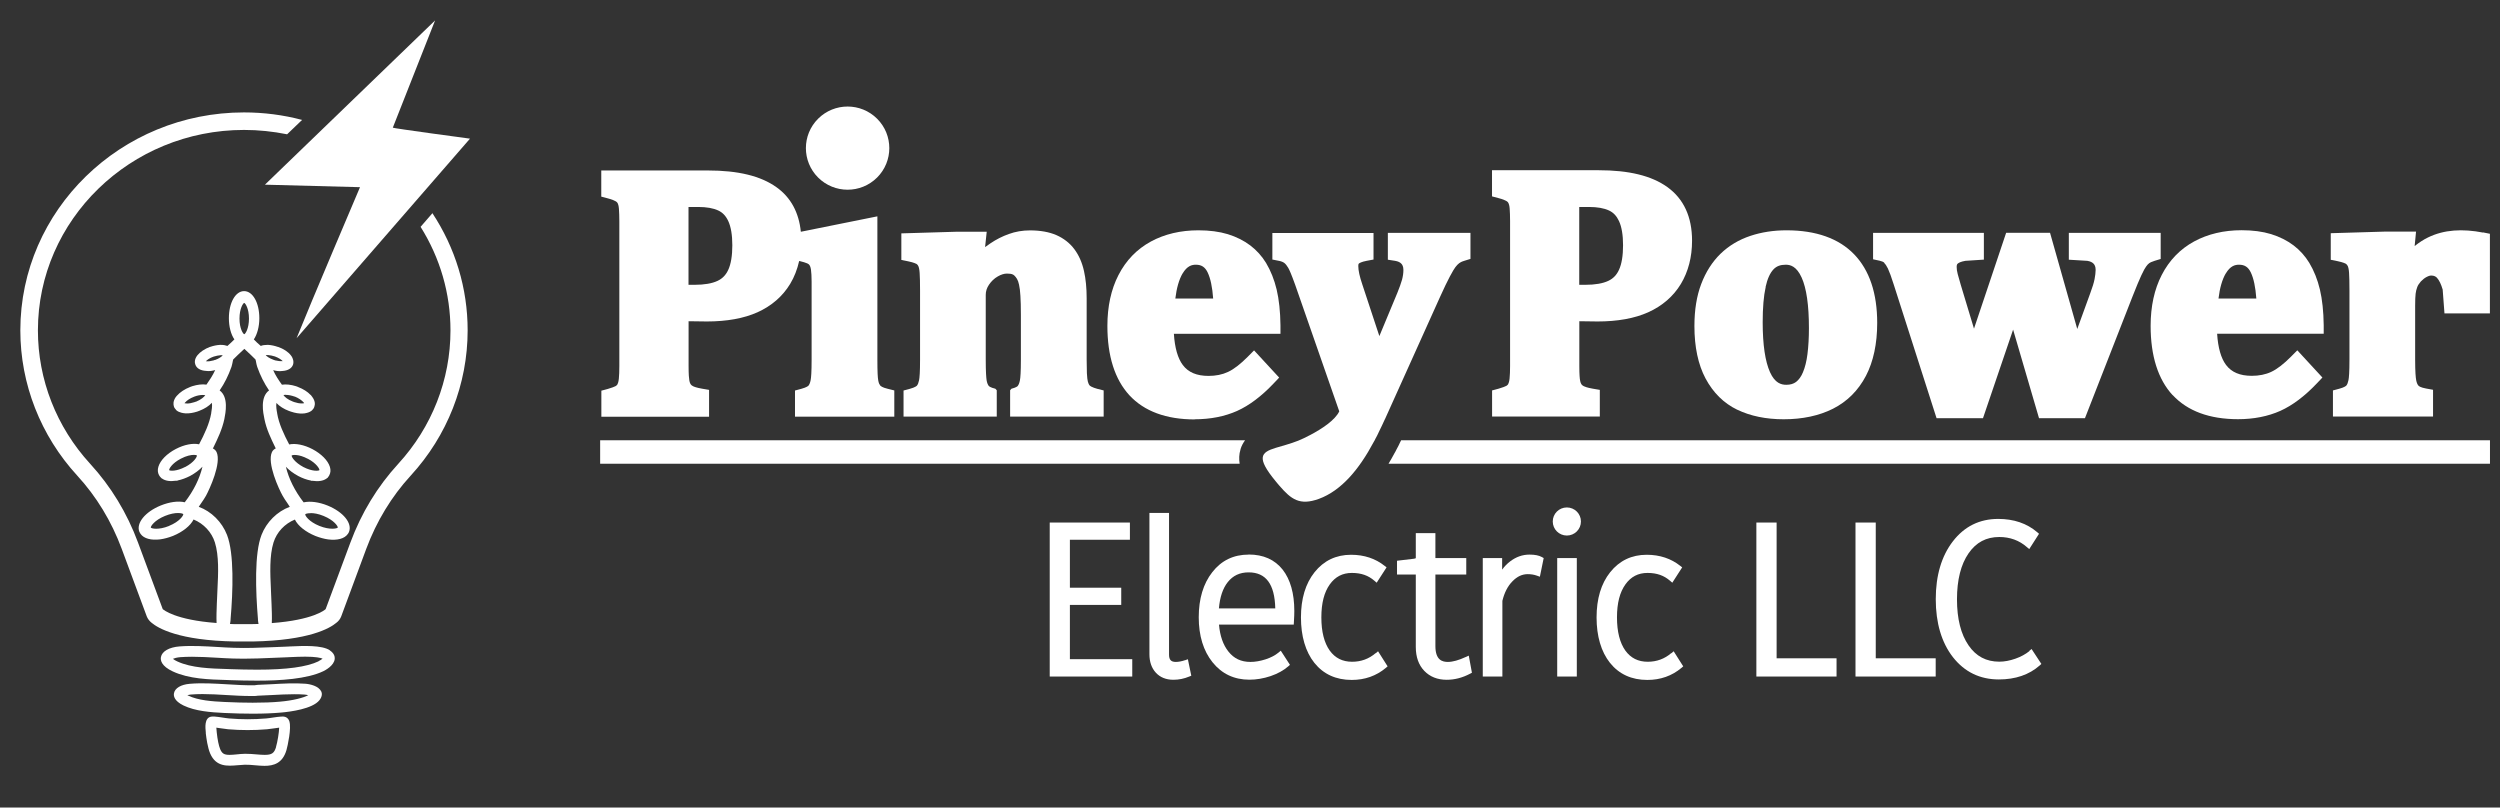
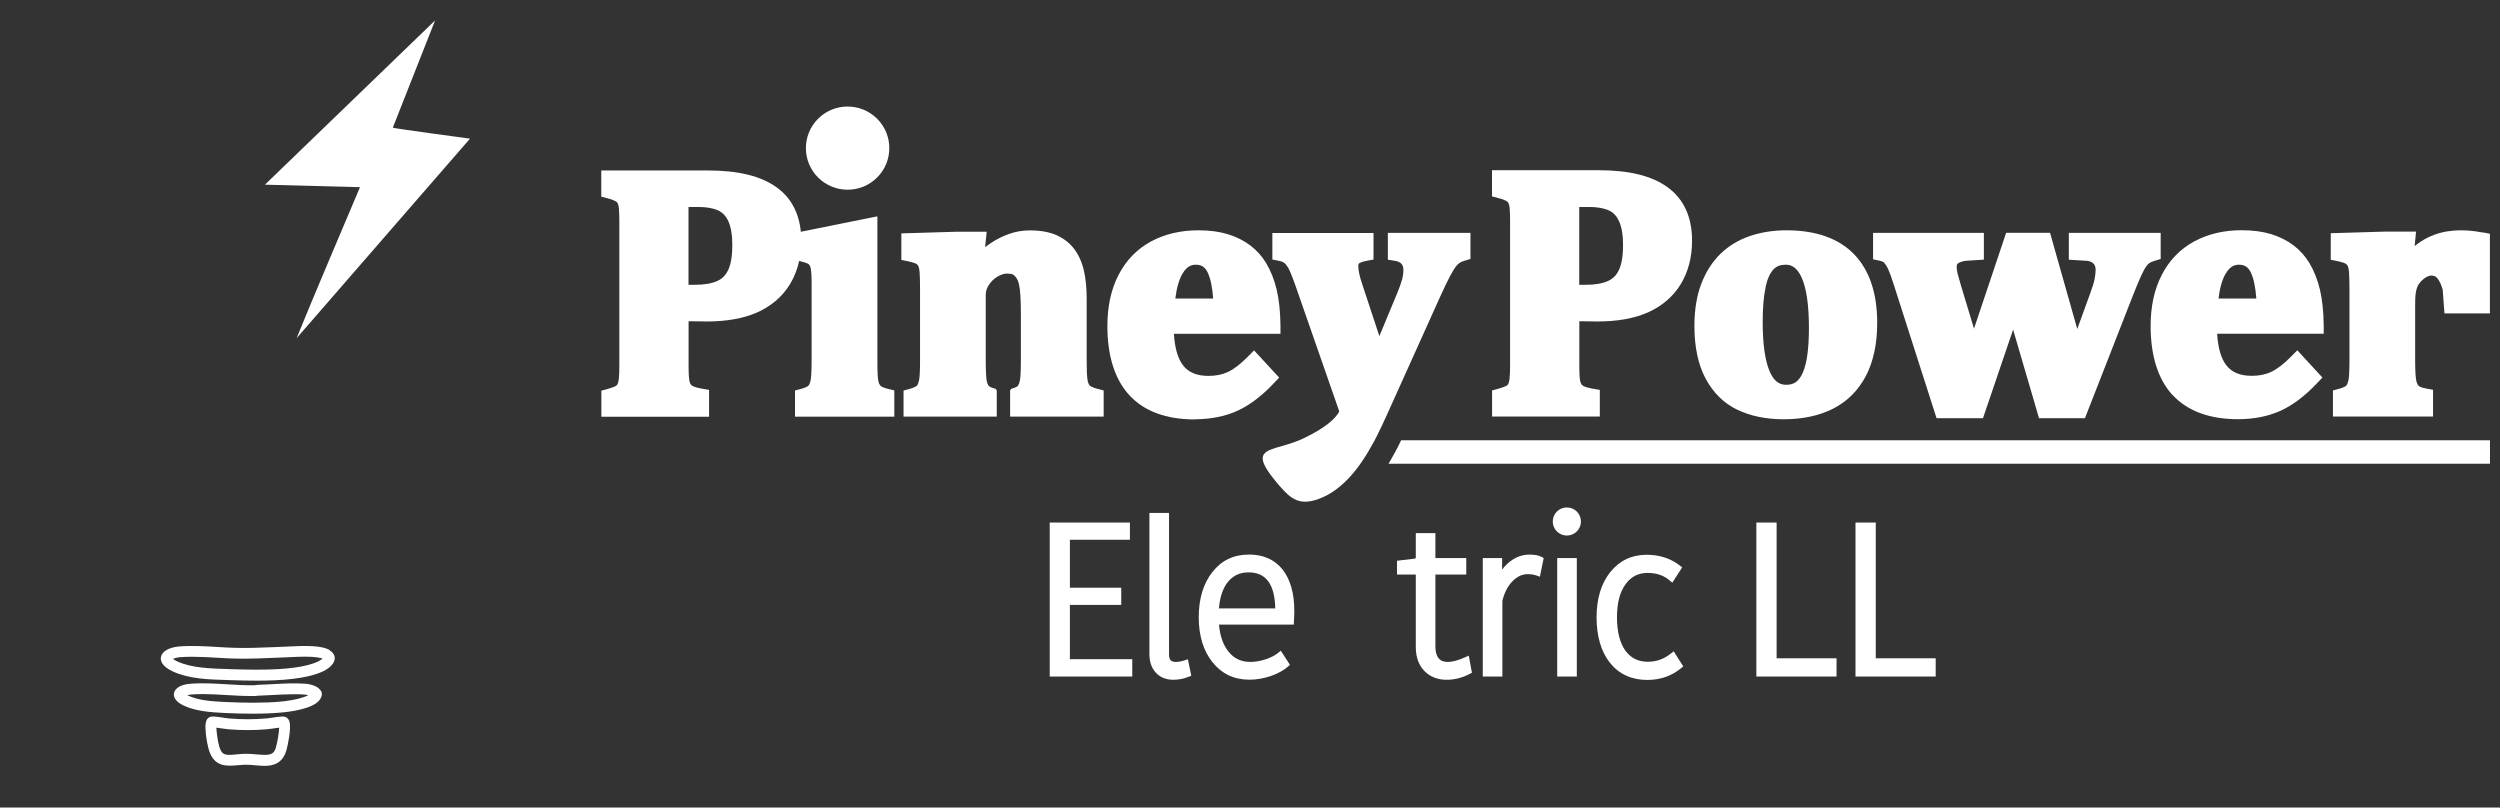
<svg xmlns="http://www.w3.org/2000/svg" width="226" height="73" viewBox="0 0 226 73" fill="none">
  <rect x="0" y="0" width="226" height="73" fill="#333333" stroke="none" />
  <path d="M64.093 35.244L63.456 35.135C62.958 35.047 62.746 34.96 62.658 34.916C62.556 34.865 62.482 34.806 62.438 34.741C62.409 34.697 62.35 34.595 62.314 34.376C62.285 34.215 62.248 33.865 62.248 33.091V29.039C62.731 29.054 63.28 29.061 63.895 29.061C65.704 29.061 67.241 28.784 68.479 28.229C69.753 27.652 70.748 26.791 71.429 25.667C71.81 25.039 72.073 24.345 72.242 23.601H72.293C72.586 23.674 72.813 23.739 72.981 23.812C73.099 23.864 73.15 23.922 73.179 23.966C73.208 24.01 73.274 24.126 73.311 24.367C73.347 24.63 73.37 24.995 73.37 25.455V32.514C73.37 33.646 73.326 34.149 73.282 34.368C73.238 34.587 73.172 34.763 73.084 34.865C73.069 34.879 72.945 35.011 72.44 35.149L71.868 35.303V37.668H80.845V35.295L80.259 35.149C79.981 35.084 79.827 35.018 79.746 34.974C79.629 34.908 79.593 34.872 79.585 34.865C79.541 34.806 79.505 34.748 79.476 34.69C79.439 34.609 79.417 34.514 79.395 34.405C79.366 34.259 79.351 34.054 79.337 33.792C79.322 33.492 79.315 33.069 79.315 32.514V19.557L72.396 20.951C72.22 19.206 71.488 17.848 70.199 16.929C68.772 15.907 66.736 15.41 63.976 15.41H54.355V17.775L54.934 17.929C55.329 18.031 55.541 18.126 55.651 18.192C55.776 18.265 55.82 18.33 55.842 18.381C55.871 18.44 55.929 18.586 55.951 18.87C55.973 19.177 55.988 19.557 55.988 20.009V33.098C55.988 33.558 55.973 33.938 55.944 34.23C55.915 34.507 55.864 34.66 55.82 34.741C55.798 34.784 55.754 34.843 55.659 34.901C55.541 34.96 55.322 35.054 54.934 35.164L54.363 35.317V37.675H64.1V35.259L64.093 35.244ZM62.248 18.71C62.504 18.71 62.797 18.71 63.119 18.71C63.873 18.71 64.488 18.819 64.935 19.031C65.33 19.213 65.623 19.527 65.836 19.987C66.077 20.506 66.202 21.243 66.202 22.177C66.202 23.112 66.077 23.871 65.836 24.389C65.623 24.856 65.308 25.185 64.869 25.389C64.379 25.623 63.676 25.747 62.782 25.747H62.241V18.71H62.248Z" fill="white" />
  <path d="M82.844 23.849C82.924 23.907 82.983 23.973 83.019 24.061C83.063 24.155 83.115 24.338 83.136 24.666C83.159 25.01 83.173 25.55 83.173 26.273V32.514C83.173 33.645 83.129 34.149 83.085 34.368C83.041 34.587 82.975 34.762 82.888 34.865C82.873 34.879 82.741 35.018 82.251 35.149L81.68 35.303V37.66H90.107V35.281L89.982 35.142C89.521 35.032 89.404 34.908 89.389 34.894C89.301 34.784 89.228 34.609 89.191 34.383C89.155 34.157 89.111 33.638 89.111 32.499V26.652C89.111 26.331 89.206 26.032 89.404 25.74C89.623 25.418 89.88 25.17 90.202 24.988C90.495 24.82 90.773 24.732 91.022 24.732C91.285 24.732 91.417 24.761 91.483 24.783C91.564 24.812 91.637 24.849 91.695 24.907C91.776 24.98 91.856 25.083 91.937 25.214C92.01 25.338 92.076 25.513 92.12 25.732C92.179 25.988 92.223 26.324 92.245 26.747C92.274 27.185 92.288 27.762 92.288 28.462V32.514C92.288 33.645 92.245 34.157 92.201 34.376C92.157 34.609 92.091 34.784 91.996 34.901C91.981 34.916 91.871 35.032 91.432 35.142L91.315 35.281V37.66H99.771V35.295L99.193 35.149C98.98 35.091 98.797 35.025 98.658 34.952C98.57 34.908 98.512 34.857 98.475 34.813C98.439 34.762 98.395 34.675 98.343 34.5C98.314 34.376 98.27 34.142 98.255 33.733C98.241 33.353 98.234 32.945 98.234 32.514V26.959C98.234 26.039 98.153 25.207 97.992 24.499C97.824 23.739 97.531 23.075 97.128 22.535C96.711 21.973 96.154 21.542 95.488 21.25C94.844 20.973 94.046 20.827 93.109 20.827C92.442 20.827 91.798 20.936 91.198 21.155C90.619 21.36 90.055 21.644 89.528 22.002C89.374 22.104 89.221 22.214 89.052 22.338L89.199 20.951H86.402L81.482 21.097V23.498L82.097 23.623C82.646 23.739 82.814 23.842 82.844 23.856V23.849Z" fill="white" />
  <path d="M108.008 37.902C109.428 37.902 110.717 37.646 111.83 37.15C112.935 36.654 114.048 35.814 115.146 34.653L115.637 34.135L113.367 31.675L112.796 32.252C112.144 32.909 111.544 33.376 111.009 33.624C110.497 33.865 109.904 33.982 109.252 33.982C108.183 33.982 107.422 33.66 106.924 32.996C106.47 32.39 106.199 31.441 106.119 30.178H115.754V29.405C115.739 28.156 115.622 27.076 115.41 26.178C115.197 25.287 114.875 24.477 114.451 23.769C114.077 23.156 113.594 22.616 113.023 22.185C112.452 21.754 111.771 21.411 110.995 21.17C110.226 20.937 109.333 20.82 108.337 20.82C106.719 20.82 105.277 21.163 104.039 21.834C102.78 22.521 101.792 23.535 101.111 24.864C100.444 26.156 100.108 27.704 100.108 29.463C100.108 32.193 100.781 34.303 102.099 35.734C103.439 37.179 105.423 37.916 108.008 37.916V37.902ZM106.902 24.733C107.319 24.024 107.759 23.93 108.103 23.93C108.615 23.93 108.937 24.141 109.172 24.63C109.428 25.163 109.596 25.952 109.67 26.988H106.25C106.368 26.025 106.587 25.265 106.902 24.725V24.733Z" fill="white" />
  <path d="M144.616 35.244L143.979 35.135C143.481 35.047 143.269 34.959 143.181 34.916C143.078 34.865 143.005 34.806 142.961 34.74C142.932 34.697 142.873 34.594 142.837 34.376C142.807 34.215 142.771 33.864 142.771 33.091V29.039C143.254 29.054 143.803 29.061 144.418 29.061C146.226 29.061 147.764 28.784 149.001 28.229C150.275 27.652 151.271 26.791 151.952 25.667C152.618 24.557 152.962 23.243 152.962 21.761C152.962 19.608 152.208 17.972 150.722 16.907C149.294 15.885 147.259 15.388 144.499 15.388H134.878V17.753L135.456 17.907C135.852 18.009 136.064 18.104 136.174 18.169C136.298 18.242 136.342 18.308 136.364 18.359C136.394 18.418 136.452 18.564 136.474 18.848C136.496 19.155 136.511 19.535 136.511 19.987V33.076C136.511 33.536 136.496 33.916 136.467 34.208C136.438 34.485 136.386 34.638 136.342 34.719C136.32 34.762 136.276 34.821 136.181 34.879C136.064 34.938 135.844 35.032 135.456 35.142L134.885 35.295V37.653H144.623V35.237L144.616 35.244ZM142.771 18.71C143.027 18.71 143.32 18.71 143.642 18.71C144.396 18.71 145.011 18.819 145.458 19.031C145.853 19.213 146.146 19.527 146.358 19.987C146.6 20.506 146.724 21.243 146.724 22.177C146.724 23.112 146.6 23.871 146.358 24.389C146.146 24.856 145.831 25.185 145.392 25.389C144.901 25.623 144.198 25.747 143.305 25.747H142.763V18.71H142.771Z" fill="white" />
  <path d="M157.055 37.04C158.234 37.61 159.647 37.902 161.25 37.902C162.949 37.902 164.442 37.581 165.694 36.953C166.983 36.303 167.986 35.303 168.682 33.974C169.355 32.682 169.699 31.069 169.699 29.193C169.699 26.506 168.996 24.419 167.613 22.988C166.222 21.55 164.164 20.82 161.499 20.82C160.335 20.82 159.237 20.988 158.234 21.323C157.201 21.667 156.294 22.207 155.539 22.937C154.793 23.66 154.2 24.587 153.79 25.674C153.38 26.747 153.175 28.025 153.175 29.47C153.175 31.361 153.511 32.952 154.178 34.208C154.866 35.5 155.832 36.456 157.062 37.048L157.055 37.04ZM159.61 25.937C159.771 25.207 160.013 24.674 160.328 24.346C160.599 24.061 160.95 23.93 161.433 23.93C161.829 23.93 162.4 24.054 162.868 25.09C163.308 26.061 163.527 27.602 163.527 29.66C163.527 30.521 163.483 31.31 163.395 32.003C163.315 32.653 163.176 33.208 162.985 33.66C162.824 34.047 162.612 34.339 162.363 34.529C162.136 34.697 161.851 34.785 161.485 34.785C161.038 34.785 160.46 34.653 160.006 33.639C159.574 32.675 159.347 31.164 159.347 29.134C159.347 27.828 159.434 26.755 159.618 25.944L159.61 25.937Z" fill="white" />
  <path d="M170.322 23.762C170.439 23.871 170.556 24.046 170.666 24.273C170.798 24.557 170.981 25.039 171.193 25.718L175.066 37.807H179.261L181.985 29.799L184.328 37.807H188.479L192.77 26.828C193.121 25.944 193.385 25.294 193.568 24.908C193.78 24.455 193.919 24.214 194.007 24.097C194.102 23.959 194.205 23.849 194.3 23.783C194.351 23.747 194.49 23.667 194.776 23.579L195.325 23.411V21.053H187.022V23.477L188.691 23.579C188.955 23.623 189.145 23.71 189.27 23.849C189.343 23.937 189.446 24.083 189.446 24.397C189.446 24.63 189.409 24.908 189.35 25.229C189.285 25.565 189.153 25.988 188.962 26.499L187.784 29.74L185.324 21.046H181.355L178.449 29.711L177.248 25.733C177.145 25.397 177.058 25.076 176.977 24.776C176.911 24.535 176.882 24.316 176.882 24.127C176.882 23.915 176.948 23.856 176.977 23.834C177.05 23.769 177.233 23.652 177.673 23.579L179.342 23.47V21.053H169.326V23.44L169.934 23.572C170.124 23.616 170.263 23.674 170.351 23.762H170.322Z" fill="white" />
  <path d="M196.408 35.712C197.748 37.157 199.732 37.895 202.317 37.895C203.737 37.895 205.026 37.639 206.139 37.143C207.244 36.646 208.357 35.807 209.455 34.646L209.946 34.128L207.676 31.668L207.105 32.244C206.454 32.901 205.853 33.368 205.319 33.617C204.806 33.858 204.213 33.974 203.562 33.974C202.493 33.974 201.731 33.653 201.233 32.989C200.779 32.383 200.508 31.434 200.428 30.171H210.063V29.397C210.048 28.149 209.931 27.069 209.719 26.171C209.507 25.28 209.184 24.47 208.76 23.762C208.386 23.148 207.903 22.608 207.332 22.178C206.761 21.747 206.08 21.404 205.304 21.163C204.535 20.929 203.642 20.812 202.646 20.812C201.028 20.812 199.586 21.156 198.349 21.827C197.089 22.513 196.101 23.528 195.42 24.857C194.754 26.149 194.417 27.696 194.417 29.456C194.417 32.186 195.09 34.296 196.408 35.726V35.712ZM201.204 24.733C201.621 24.024 202.061 23.93 202.405 23.93C202.917 23.93 203.239 24.141 203.474 24.63C203.73 25.163 203.898 25.952 203.972 26.988H200.552C200.669 26.025 200.889 25.265 201.204 24.725V24.733Z" fill="white" />
  <path d="M224.465 21.024C222.612 20.666 220.943 20.754 219.486 21.469C219.076 21.666 218.681 21.929 218.285 22.243L218.41 20.936H215.62L210.7 21.082V23.484L211.315 23.608C211.864 23.725 212.033 23.827 212.062 23.842C212.142 23.9 212.201 23.966 212.238 24.053C212.282 24.148 212.333 24.331 212.355 24.659C212.377 25.002 212.391 25.543 212.391 26.265V32.507C212.391 33.638 212.347 34.142 212.303 34.361C212.26 34.58 212.194 34.755 212.106 34.857C212.091 34.872 211.959 35.011 211.469 35.142L210.898 35.295V37.653H219.947V35.237L219.31 35.12C218.82 35.032 218.666 34.901 218.644 34.879C218.541 34.777 218.468 34.602 218.424 34.376C218.38 34.142 218.329 33.631 218.329 32.492V27.645C218.329 27.148 218.344 26.784 218.373 26.55C218.395 26.346 218.446 26.148 218.52 25.951C218.578 25.791 218.695 25.616 218.849 25.44C219.017 25.265 219.193 25.126 219.376 25.032C219.581 24.929 219.706 24.907 219.764 24.907C220.079 24.907 220.218 25.024 220.306 25.119C220.511 25.345 220.679 25.703 220.818 26.178L220.98 28.331H225.087V21.133L224.465 21.009V21.024Z" fill="white" />
  <path d="M79.29 16.049C80.762 14.58 80.762 12.2 79.29 10.732C77.817 9.264 75.43 9.264 73.957 10.732C72.485 12.2 72.485 14.58 73.957 16.049C75.43 17.517 77.817 17.517 79.29 16.049Z" fill="white" />
  <path d="M125.206 37.88L130.17 26.864C130.544 26.039 130.844 25.411 131.063 25.003C131.312 24.521 131.481 24.273 131.569 24.148C131.686 23.995 131.796 23.878 131.913 23.791C131.986 23.732 132.125 23.652 132.389 23.572L132.93 23.404V21.053H125.462V23.477L126.114 23.579C126.378 23.623 126.568 23.71 126.692 23.849C126.766 23.937 126.868 24.083 126.868 24.404C126.868 24.689 126.824 24.988 126.744 25.287C126.648 25.616 126.509 26.017 126.319 26.477L124.694 30.383L123.149 25.703C122.914 25.01 122.79 24.455 122.79 24.053C122.79 24.01 122.79 23.864 122.841 23.827C122.892 23.783 123.076 23.667 123.544 23.579L124.166 23.462V21.061H115.022V23.462L115.644 23.586C115.834 23.623 115.988 23.689 116.098 23.769C116.223 23.864 116.34 24.017 116.457 24.214C116.559 24.389 116.742 24.798 117.079 25.733L121.069 37.186C120.696 37.982 119.481 38.778 118.47 39.31C118.038 39.544 117.643 39.719 117.365 39.836C116.611 40.135 115.893 40.311 115.322 40.486C114.011 40.895 113.521 41.325 115.322 43.508C115.366 43.559 115.41 43.61 115.454 43.669C115.527 43.756 115.6 43.837 115.666 43.917C116.72 45.136 117.489 45.727 119.224 45.099C121.26 44.355 122.871 42.42 124.188 39.946C124.24 39.858 124.291 39.778 124.328 39.683C124.445 39.478 124.547 39.274 124.642 39.062C124.825 38.697 125.008 38.303 125.199 37.887L125.206 37.88Z" fill="white" />
  <path d="M96.718 54.684H101.36V53.129H96.718V48.793H102.143V47.238H94.895V61.159H102.356V59.59H96.718V54.684Z" fill="white" />
  <path d="M107.137 59.678C106.814 59.787 106.529 59.838 106.295 59.838C105.855 59.838 105.68 59.641 105.68 59.166V46.37H103.908V59.152C103.908 59.831 104.105 60.393 104.486 60.809C104.874 61.232 105.409 61.451 106.075 61.451C106.558 61.451 107.041 61.356 107.51 61.159L107.693 61.086L107.385 59.597L107.129 59.685L107.137 59.678Z" fill="white" />
  <path d="M112.877 50.136C111.515 50.136 110.409 50.669 109.589 51.728C108.776 52.764 108.366 54.137 108.366 55.801C108.366 57.465 108.784 58.838 109.611 59.867C110.446 60.911 111.566 61.444 112.942 61.444C113.579 61.444 114.216 61.334 114.853 61.123C115.49 60.904 116.032 60.612 116.457 60.239L116.611 60.101L115.783 58.823L115.571 58.998C115.271 59.247 114.875 59.451 114.407 59.604C113.924 59.758 113.47 59.838 113.038 59.838C112.196 59.838 111.544 59.531 111.046 58.896C110.57 58.298 110.285 57.487 110.197 56.465H116.955L116.969 56.239C116.999 55.764 117.006 55.429 117.006 55.232C117.006 53.64 116.647 52.385 115.952 51.494C115.234 50.589 114.209 50.129 112.884 50.129L112.877 50.136ZM110.19 54.998C110.277 53.983 110.541 53.188 110.988 52.626C111.456 52.034 112.078 51.742 112.877 51.742C114.443 51.742 115.234 52.808 115.285 54.998H110.19Z" fill="white" />
-   <path d="M124.357 59.042C123.756 59.561 123.039 59.823 122.233 59.823C121.362 59.823 120.696 59.488 120.205 58.809C119.707 58.108 119.451 57.1 119.451 55.808C119.451 54.516 119.707 53.538 120.213 52.83C120.711 52.136 121.362 51.793 122.211 51.793C123.061 51.793 123.698 52.027 124.24 52.494L124.452 52.677L125.345 51.29L125.177 51.158C124.342 50.494 123.324 50.151 122.138 50.151C120.776 50.151 119.671 50.684 118.836 51.728C118.016 52.757 117.606 54.129 117.606 55.816C117.606 57.502 118.016 58.918 118.822 59.926C119.642 60.948 120.776 61.466 122.197 61.466C123.383 61.466 124.415 61.101 125.279 60.378L125.44 60.239L124.576 58.874L124.364 59.057L124.357 59.042Z" fill="white" />
  <path d="M138.26 50.136C137.638 50.136 137.052 50.341 136.518 50.749C136.24 50.961 135.998 51.209 135.793 51.494V50.45H134.043V61.159H135.815V54.319C135.991 53.589 136.291 52.99 136.723 52.553C137.148 52.114 137.601 51.903 138.107 51.903C138.4 51.903 138.685 51.947 138.941 52.041L139.205 52.136L139.549 50.45L139.395 50.362C139.124 50.209 138.751 50.136 138.268 50.136H138.26Z" fill="white" />
  <path d="M151.081 59.042C150.48 59.561 149.763 59.823 148.957 59.823C148.086 59.823 147.42 59.488 146.929 58.809C146.431 58.108 146.175 57.1 146.175 55.808C146.175 54.516 146.431 53.538 146.937 52.83C147.434 52.136 148.086 51.793 148.935 51.793C149.785 51.793 150.422 52.027 150.963 52.494L151.176 52.677L152.069 51.29L151.901 51.158C151.066 50.494 150.048 50.151 148.862 50.151C147.5 50.151 146.395 50.684 145.56 51.728C144.74 52.757 144.33 54.129 144.33 55.816C144.33 57.502 144.74 58.918 145.545 59.926C146.365 60.948 147.5 61.466 148.921 61.466C150.107 61.466 151.139 61.101 152.003 60.378L152.164 60.239L151.3 58.874L151.088 59.057L151.081 59.042Z" fill="white" />
  <path d="M160.606 47.238H158.776V61.159H166.024V59.51H160.606V47.238Z" fill="white" />
  <path d="M169.568 47.238H167.737V61.159H174.986V59.51H169.568V47.238Z" fill="white" />
-   <path d="M183.457 58.86C183.113 59.137 182.688 59.371 182.19 59.546C181.692 59.721 181.202 59.816 180.74 59.816C179.554 59.816 178.639 59.334 177.958 58.342C177.263 57.334 176.911 55.94 176.911 54.181C176.911 52.421 177.263 51.027 177.958 50.02C178.646 49.027 179.554 48.545 180.74 48.545C181.699 48.545 182.541 48.852 183.23 49.457L183.442 49.64L184.328 48.253L184.167 48.114C183.23 47.311 182.044 46.91 180.638 46.91C178.954 46.91 177.577 47.589 176.538 48.939C175.513 50.268 174.993 52.027 174.993 54.166C174.993 56.305 175.513 58.086 176.545 59.407C177.592 60.743 178.983 61.422 180.696 61.422C182.19 61.422 183.435 60.999 184.386 60.159L184.54 60.02L183.654 58.67L183.449 58.838L183.457 58.86Z" fill="white" />
  <path d="M142.544 50.45H140.772V61.159H142.544V50.45Z" fill="white" />
  <path d="M141.643 48.413C142.347 48.413 142.917 47.845 142.917 47.143C142.917 46.442 142.347 45.873 141.643 45.873C140.94 45.873 140.369 46.442 140.369 47.143C140.369 47.845 140.94 48.413 141.643 48.413Z" fill="white" />
  <path d="M132.498 59.393C131.869 59.685 131.327 59.838 130.888 59.838C130.404 59.838 129.76 59.692 129.76 58.407V51.94H132.55V50.45H129.76V48.195H127.988V50.458C127.988 50.458 127.93 50.494 127.827 50.509L126.29 50.691V51.94H127.988V58.488C127.988 59.393 128.245 60.116 128.757 60.649C129.27 61.181 129.95 61.452 130.785 61.452C131.495 61.452 132.213 61.269 132.908 60.897L133.062 60.816L132.777 59.269L132.491 59.4L132.498 59.393Z" fill="white" />
-   <path d="M112.137 40.625C112.232 40.303 112.379 40.041 112.555 39.8H54.253V41.924H112.064C111.998 41.501 112.005 41.07 112.145 40.617L112.137 40.625Z" fill="white" />
  <path d="M126.561 40.004C126.48 40.187 126.37 40.406 126.246 40.625C126.195 40.742 126.129 40.858 126.055 40.982C125.88 41.311 125.704 41.617 125.521 41.924H225.094V39.8H126.663C126.627 39.865 126.597 39.931 126.561 40.004Z" fill="white" />
-   <path d="M39.105 19.257L38.021 20.506C39.793 23.331 40.723 26.543 40.723 29.872C40.723 34.325 39.046 38.61 36 41.931C34.119 43.983 32.662 46.377 31.666 49.071L29.433 55.078H29.418C29.367 55.137 28.305 56.049 24.571 56.327C24.593 55.757 24.571 55.188 24.549 54.633C24.549 54.465 24.535 54.297 24.527 54.13C24.513 53.859 24.505 53.582 24.491 53.283V53.261C24.425 51.852 24.352 50.246 24.725 49.041C25.018 48.107 25.728 47.348 26.658 46.968C26.929 47.53 27.617 48.085 28.51 48.45C28.898 48.603 29.301 48.713 29.667 48.764C30.494 48.866 31.146 48.698 31.439 48.275C31.49 48.217 31.519 48.151 31.549 48.085C31.863 47.304 31.036 46.282 29.623 45.705C28.832 45.384 28.042 45.282 27.449 45.413C26.643 44.369 26.101 43.274 25.845 42.194C26.131 42.501 26.519 42.793 26.965 43.033C27.339 43.231 27.727 43.369 28.1 43.442L28.13 43.464H28.247C28.759 43.544 29.206 43.479 29.499 43.274L29.652 43.158V43.136C29.696 43.085 29.74 43.026 29.77 42.961C29.887 42.742 29.909 42.479 29.821 42.201C29.645 41.632 29.059 41.033 28.247 40.603C27.492 40.208 26.709 40.055 26.145 40.179C25.662 39.267 25.208 38.303 25.055 37.369V37.34C25.011 37.15 24.937 36.69 24.989 36.427C25.252 36.719 25.655 36.974 26.123 37.15C26.189 37.179 26.262 37.201 26.314 37.215C26.68 37.34 27.039 37.398 27.353 37.383C27.492 37.383 27.617 37.361 27.741 37.325C27.924 37.281 28.086 37.201 28.21 37.091L28.232 37.062C28.313 36.989 28.371 36.901 28.4 36.814C28.4 36.814 28.415 36.792 28.415 36.785V36.763C28.488 36.573 28.51 36.266 28.232 35.887L28.093 35.704H28.078C27.807 35.412 27.412 35.164 26.951 34.989L26.922 34.974C26.87 34.952 26.819 34.938 26.768 34.916C26.306 34.77 25.852 34.719 25.486 34.777C25.179 34.354 24.893 33.916 24.696 33.463C24.923 33.522 25.238 33.587 25.53 33.536C26.021 33.507 26.372 33.303 26.489 32.967C26.526 32.85 26.563 32.638 26.446 32.376C26.416 32.295 26.365 32.208 26.292 32.12C26.058 31.813 25.633 31.529 25.142 31.361H25.12C24.828 31.259 24.527 31.193 24.256 31.178H24.169C23.942 31.178 23.744 31.2 23.576 31.273C23.363 31.098 23.1 30.85 22.946 30.682C23.253 30.229 23.444 29.521 23.444 28.769C23.444 27.368 22.851 26.317 22.067 26.317C21.284 26.317 20.691 27.368 20.691 28.769C20.691 29.521 20.874 30.229 21.189 30.682C21.035 30.843 20.764 31.091 20.559 31.273C20.398 31.215 20.208 31.178 19.981 31.178H19.878C19.614 31.193 19.307 31.251 19.014 31.354H18.992C18.509 31.536 18.092 31.813 17.85 32.113C17.55 32.492 17.601 32.806 17.66 32.959C17.77 33.295 18.128 33.5 18.619 33.529C18.919 33.58 19.234 33.514 19.453 33.456C19.227 33.952 18.919 34.405 18.663 34.77C18.297 34.712 17.843 34.77 17.389 34.909C17.33 34.923 17.286 34.945 17.228 34.967L17.191 34.982C16.686 35.179 16.269 35.456 15.99 35.777L15.968 35.799C15.968 35.799 15.946 35.821 15.946 35.828L15.866 35.931C15.639 36.281 15.661 36.573 15.727 36.763V36.785C15.771 36.872 15.829 36.96 15.902 37.033L15.939 37.084L15.968 37.106C16.078 37.201 16.232 37.267 16.4 37.31C16.517 37.34 16.649 37.361 16.788 37.369C17.103 37.383 17.462 37.325 17.828 37.208C17.887 37.186 17.953 37.164 18.026 37.135C18.494 36.953 18.89 36.704 19.153 36.412C19.204 36.675 19.131 37.135 19.095 37.325V37.354C18.934 38.288 18.48 39.252 17.997 40.165C17.433 40.041 16.649 40.194 15.895 40.588C15.082 41.011 14.489 41.617 14.321 42.187C14.233 42.464 14.255 42.734 14.372 42.946C14.424 43.048 14.489 43.128 14.57 43.201L14.636 43.26H14.65C14.936 43.471 15.383 43.537 15.902 43.457H16.034L16.056 43.435C16.422 43.362 16.81 43.216 17.184 43.026C17.63 42.785 18.018 42.493 18.304 42.187C18.048 43.26 17.513 44.355 16.701 45.406C16.108 45.267 15.317 45.377 14.526 45.698C13.113 46.275 12.286 47.304 12.601 48.078C12.63 48.144 12.666 48.209 12.71 48.268C13.011 48.691 13.662 48.859 14.482 48.757C14.855 48.706 15.258 48.596 15.646 48.443C16.532 48.078 17.22 47.523 17.499 46.961C18.414 47.34 19.131 48.1 19.424 49.027C19.805 50.239 19.732 51.845 19.659 53.254C19.644 53.545 19.637 53.845 19.622 54.122C19.622 54.283 19.607 54.443 19.6 54.604V54.626C19.578 55.181 19.556 55.757 19.578 56.319C15.844 56.042 14.782 55.122 14.731 55.078H14.716L12.483 49.063C11.488 46.37 10.023 43.968 8.149 41.924C5.103 38.602 3.427 34.317 3.427 29.864C3.427 19.878 11.788 11.746 22.06 11.746C23.378 11.746 24.681 11.884 25.955 12.14L27.309 10.841C25.604 10.388 23.839 10.162 22.06 10.162C10.909 10.162 1.838 19.002 1.838 29.864C1.838 34.712 3.668 39.383 6.985 42.997C8.72 44.888 10.075 47.114 11.004 49.618L13.267 55.721C13.355 55.947 13.516 56.152 13.713 56.305C14.292 56.787 16.151 57.904 21.269 57.991H22.843C27.961 57.896 29.828 56.787 30.399 56.305C30.597 56.159 30.758 55.955 30.846 55.721L33.108 49.618C34.038 47.121 35.392 44.888 37.128 42.997C40.444 39.383 42.275 34.719 42.275 29.864C42.275 26.068 41.169 22.418 39.075 19.25L39.105 19.257ZM28.086 46.384C28.371 46.384 28.774 46.443 29.25 46.64C30.201 47.027 30.553 47.574 30.538 47.691C30.465 47.786 29.828 47.925 28.876 47.545C27.917 47.158 27.566 46.603 27.595 46.494C27.624 46.443 27.8 46.392 28.086 46.392V46.384ZM27.815 41.464C28.627 41.887 28.898 42.398 28.876 42.501C28.81 42.574 28.232 42.639 27.419 42.216C26.629 41.792 26.343 41.296 26.365 41.179C26.453 41.106 27.024 41.048 27.815 41.471V41.464ZM25.852 35.697C26.079 35.697 26.358 35.755 26.629 35.85H26.651C26.995 35.989 27.28 36.186 27.441 36.369L27.463 36.398C27.463 36.398 27.485 36.427 27.492 36.449C27.434 36.464 27.353 36.471 27.266 36.471C27.068 36.471 26.841 36.427 26.621 36.354C26.57 36.339 26.519 36.325 26.475 36.303C25.999 36.12 25.721 35.872 25.625 35.712C25.677 35.697 25.75 35.69 25.86 35.69L25.852 35.697ZM17.704 36.31C17.652 36.332 17.601 36.347 17.557 36.361C17.33 36.434 17.111 36.478 16.92 36.478C16.825 36.478 16.744 36.464 16.686 36.456C16.686 36.434 16.708 36.427 16.715 36.405L16.737 36.383C16.898 36.193 17.198 35.996 17.528 35.872L17.557 35.858C17.821 35.755 18.099 35.704 18.326 35.704C18.436 35.704 18.509 35.719 18.56 35.726C18.458 35.872 18.187 36.128 17.711 36.318L17.704 36.31ZM16.744 42.209C15.932 42.632 15.353 42.574 15.295 42.501C15.265 42.398 15.536 41.887 16.349 41.464C16.862 41.194 17.272 41.121 17.528 41.121C17.682 41.121 17.777 41.143 17.799 41.179C17.821 41.282 17.557 41.792 16.744 42.216V42.209ZM15.287 47.545C14.328 47.932 13.684 47.786 13.633 47.691C13.611 47.581 13.962 47.027 14.914 46.64C15.397 46.443 15.8 46.377 16.085 46.377C16.371 46.377 16.54 46.435 16.569 46.479C16.591 46.596 16.239 47.151 15.287 47.538V47.545ZM24.103 32.098H24.242C24.425 32.113 24.637 32.157 24.849 32.222C25.194 32.346 25.442 32.522 25.56 32.646C25.538 32.646 25.508 32.646 25.486 32.646C25.318 32.66 25.128 32.631 24.923 32.587H24.901C24.842 32.565 24.791 32.543 24.732 32.529C24.344 32.39 24.125 32.222 24.022 32.105C24.044 32.105 24.066 32.105 24.095 32.091L24.103 32.098ZM22.075 27.382C22.177 27.404 22.507 27.886 22.507 28.799C22.507 29.711 22.177 30.193 22.082 30.215C21.979 30.193 21.65 29.711 21.65 28.799C21.65 27.886 21.979 27.404 22.075 27.382ZM19.424 32.536C19.366 32.558 19.314 32.58 19.263 32.594H19.241C19.036 32.653 18.846 32.675 18.677 32.66C18.655 32.66 18.626 32.66 18.604 32.66C18.729 32.529 18.97 32.354 19.314 32.237C19.527 32.171 19.739 32.127 19.922 32.113H20.061C20.061 32.113 20.12 32.113 20.134 32.127C20.032 32.237 19.812 32.412 19.424 32.551V32.536ZM23.319 55.969V56.028C23.334 56.137 23.341 56.276 23.37 56.407C23.151 56.407 22.931 56.422 22.697 56.422C22.587 56.422 22.47 56.422 22.353 56.422H22.082H21.826C21.709 56.422 21.584 56.422 21.467 56.422C21.233 56.422 21.013 56.422 20.793 56.407C20.823 56.276 20.83 56.144 20.845 56.028V55.969C21.064 53.421 21.174 50.034 20.522 48.355C20.069 47.187 19.109 46.231 17.967 45.815C18.048 45.691 18.136 45.559 18.223 45.435C18.363 45.238 18.502 45.026 18.626 44.807C18.941 44.223 20.039 41.865 19.578 40.865C19.505 40.712 19.373 40.603 19.241 40.537C19.241 40.522 19.256 40.515 19.263 40.5L19.285 40.464C19.68 39.654 20.083 38.814 20.281 37.887C20.391 37.325 20.683 35.901 19.856 35.295C20.295 34.653 20.64 33.967 20.925 33.164C20.969 33.032 20.991 32.901 21.02 32.777C21.042 32.675 21.057 32.558 21.079 32.5C21.189 32.376 21.789 31.813 22.089 31.536C22.382 31.806 22.99 32.376 23.092 32.492C23.122 32.558 23.143 32.675 23.158 32.777C23.18 32.894 23.209 33.032 23.253 33.164C23.539 33.967 23.883 34.653 24.322 35.295C23.495 35.901 23.788 37.325 23.905 37.887C24.088 38.807 24.498 39.654 24.893 40.464L24.923 40.522C24.923 40.522 24.923 40.522 24.923 40.537C24.791 40.603 24.659 40.712 24.586 40.865C24.117 41.865 25.215 44.223 25.545 44.807C25.669 45.034 25.809 45.238 25.948 45.435C26.028 45.559 26.116 45.691 26.197 45.815C25.055 46.238 24.095 47.187 23.641 48.355C22.99 50.034 23.107 53.414 23.319 55.969Z" fill="white" />
  <path d="M29.821 58.787C29.096 58.305 27.405 58.385 26.285 58.436C26.116 58.444 25.955 58.451 25.823 58.458C25.399 58.473 24.967 58.487 24.549 58.509C23.422 58.553 22.258 58.604 21.115 58.56C20.64 58.546 20.149 58.517 19.666 58.487C18.531 58.422 17.352 58.349 16.232 58.436C15.287 58.509 14.643 58.882 14.548 59.4C14.497 59.677 14.57 60.21 15.624 60.699C17.081 61.378 18.904 61.429 20.515 61.473L20.896 61.488C21.569 61.51 22.367 61.532 23.224 61.532C25.333 61.532 27.749 61.386 29.228 60.677C29.389 60.597 30.216 60.174 30.26 59.553C30.275 59.349 30.209 59.057 29.814 58.794L29.821 58.787ZM28.803 59.779C27.734 60.291 25.918 60.539 23.253 60.539C22.411 60.539 21.621 60.517 20.925 60.495L20.544 60.48C19.029 60.437 17.316 60.385 16.042 59.801C15.844 59.714 15.719 59.626 15.632 59.56C15.763 59.502 15.976 59.436 16.305 59.407C16.627 59.385 16.979 59.371 17.36 59.371C18.092 59.371 18.86 59.414 19.6 59.458C20.083 59.487 20.588 59.517 21.072 59.531C21.372 59.539 21.679 59.546 22.016 59.546C22.88 59.546 23.744 59.509 24.586 59.473C25.003 59.458 25.428 59.436 25.852 59.422C25.992 59.422 26.153 59.407 26.328 59.4C26.695 59.385 27.148 59.363 27.588 59.363C28.54 59.363 28.971 59.466 29.162 59.539C29.074 59.612 28.95 59.699 28.803 59.765V59.779Z" fill="white" />
  <path d="M29.03 62.503C28.818 62.021 28.027 61.838 27.595 61.809C26.629 61.736 25.574 61.795 24.557 61.853C24.117 61.875 23.7 61.897 23.29 61.911C23.224 61.911 23.173 61.926 23.122 61.933C23.085 61.941 23.048 61.948 23.019 61.948C22.206 61.962 21.35 61.911 20.522 61.86C19.402 61.795 18.253 61.722 17.154 61.816C16.356 61.882 15.807 62.211 15.727 62.671C15.683 62.904 15.734 63.357 16.583 63.773C17.652 64.291 19.044 64.393 20.273 64.452C21.218 64.496 22.075 64.517 22.851 64.517C23.817 64.517 24.666 64.481 25.413 64.415C26.248 64.342 28.247 64.087 28.876 63.298C29.147 62.955 29.118 62.678 29.045 62.503H29.03ZM25.318 63.43C24.608 63.495 23.773 63.525 22.843 63.525C22.082 63.525 21.255 63.503 20.317 63.459C19.19 63.408 17.916 63.32 17.015 62.882C16.986 62.868 16.957 62.853 16.935 62.839C17.015 62.817 17.118 62.802 17.235 62.787C17.564 62.758 17.916 62.744 18.311 62.744C19.007 62.744 19.746 62.787 20.456 62.831C21.189 62.875 21.943 62.919 22.682 62.919C22.799 62.919 22.917 62.919 23.034 62.919C23.151 62.919 23.239 62.897 23.305 62.89C23.312 62.89 23.319 62.89 23.327 62.89C23.744 62.875 24.176 62.853 24.601 62.831C25.259 62.795 25.948 62.758 26.592 62.758C26.936 62.758 27.236 62.766 27.515 62.787C27.639 62.795 27.756 62.817 27.866 62.846C27.434 63.079 26.497 63.328 25.311 63.43H25.318Z" fill="white" />
  <path d="M26.167 65.218C25.999 64.743 25.611 64.765 25.406 64.78C25.172 64.794 24.923 64.831 24.674 64.868C24.469 64.897 24.256 64.933 24.059 64.948C22.924 65.043 21.855 65.043 20.713 64.948C20.53 64.933 20.325 64.897 20.12 64.868C19.864 64.831 19.6 64.787 19.366 64.773C19.285 64.773 19.183 64.765 19.08 64.787C18.465 64.897 18.56 65.78 18.604 66.211V66.291C18.655 66.736 18.765 67.561 19 68.116C19.534 69.35 20.574 69.255 21.496 69.175C21.709 69.153 21.921 69.138 22.133 69.131C22.441 69.123 22.77 69.153 23.085 69.182C23.356 69.204 23.634 69.233 23.905 69.233C24.747 69.233 25.545 68.999 25.896 67.809C26.006 67.437 26.358 65.795 26.16 65.225L26.167 65.218ZM24.959 67.525C24.791 68.087 24.571 68.24 23.927 68.24C23.7 68.24 23.444 68.218 23.173 68.196C22.873 68.167 22.558 68.145 22.243 68.145C22.199 68.145 22.155 68.145 22.111 68.145C21.87 68.145 21.635 68.174 21.408 68.196C21.174 68.218 20.954 68.24 20.757 68.24C20.266 68.24 20.076 68.123 19.907 67.729C19.776 67.422 19.659 66.846 19.593 66.204C19.593 66.174 19.593 66.145 19.585 66.109C19.585 66.043 19.563 65.912 19.556 65.78C19.68 65.795 19.82 65.817 19.966 65.838C20.186 65.875 20.405 65.904 20.625 65.926C21.225 65.977 21.804 65.999 22.382 65.999C22.961 65.999 23.539 65.977 24.139 65.926C24.366 65.904 24.593 65.875 24.82 65.838C24.967 65.817 25.106 65.795 25.238 65.78C25.223 66.24 25.084 67.079 24.952 67.517L24.959 67.525Z" fill="white" />
  <path d="M42.487 12.534C42.487 12.534 35.517 11.6 35.51 11.541L39.332 1.847L23.949 16.695L32.544 16.921C32.544 16.921 28.027 27.535 26.812 30.572L42.487 12.534Z" fill="white" />
</svg>